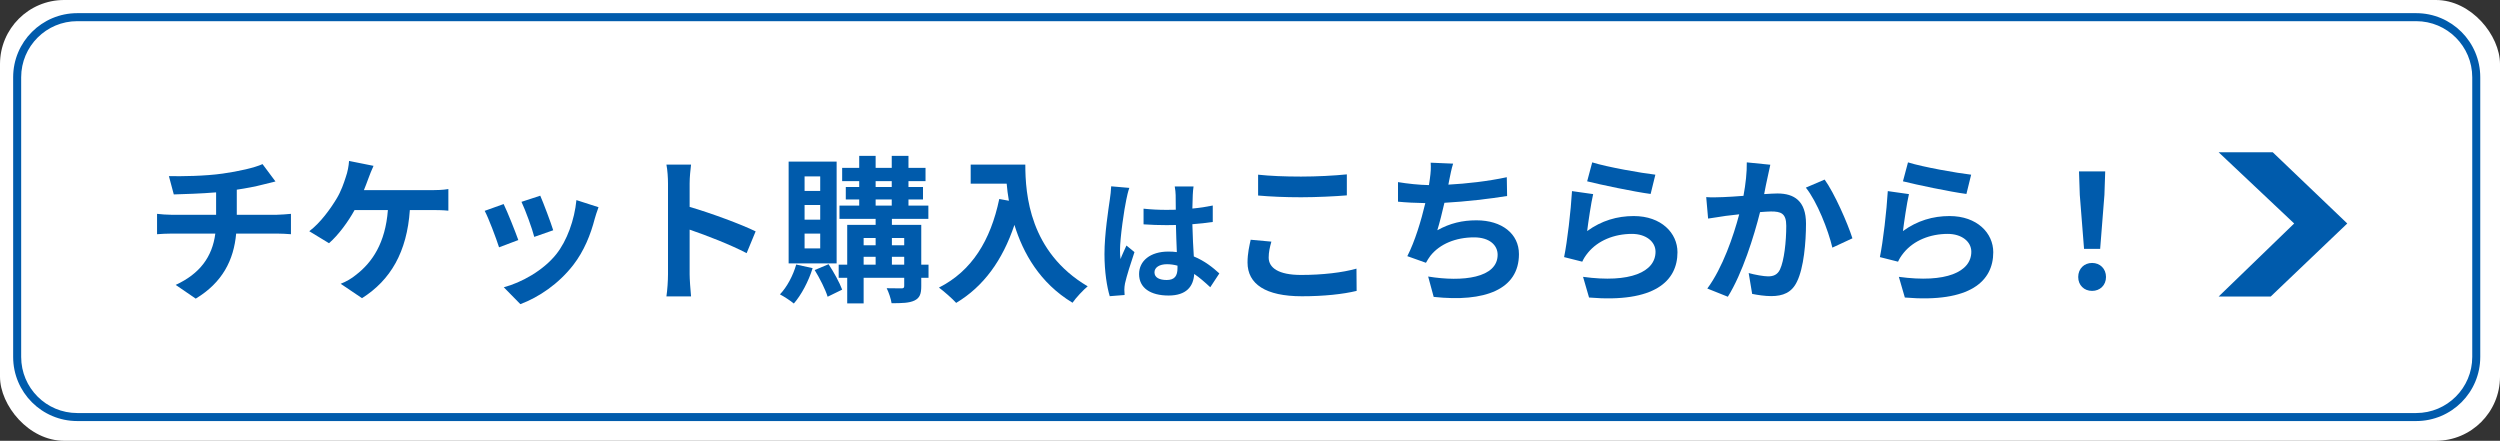
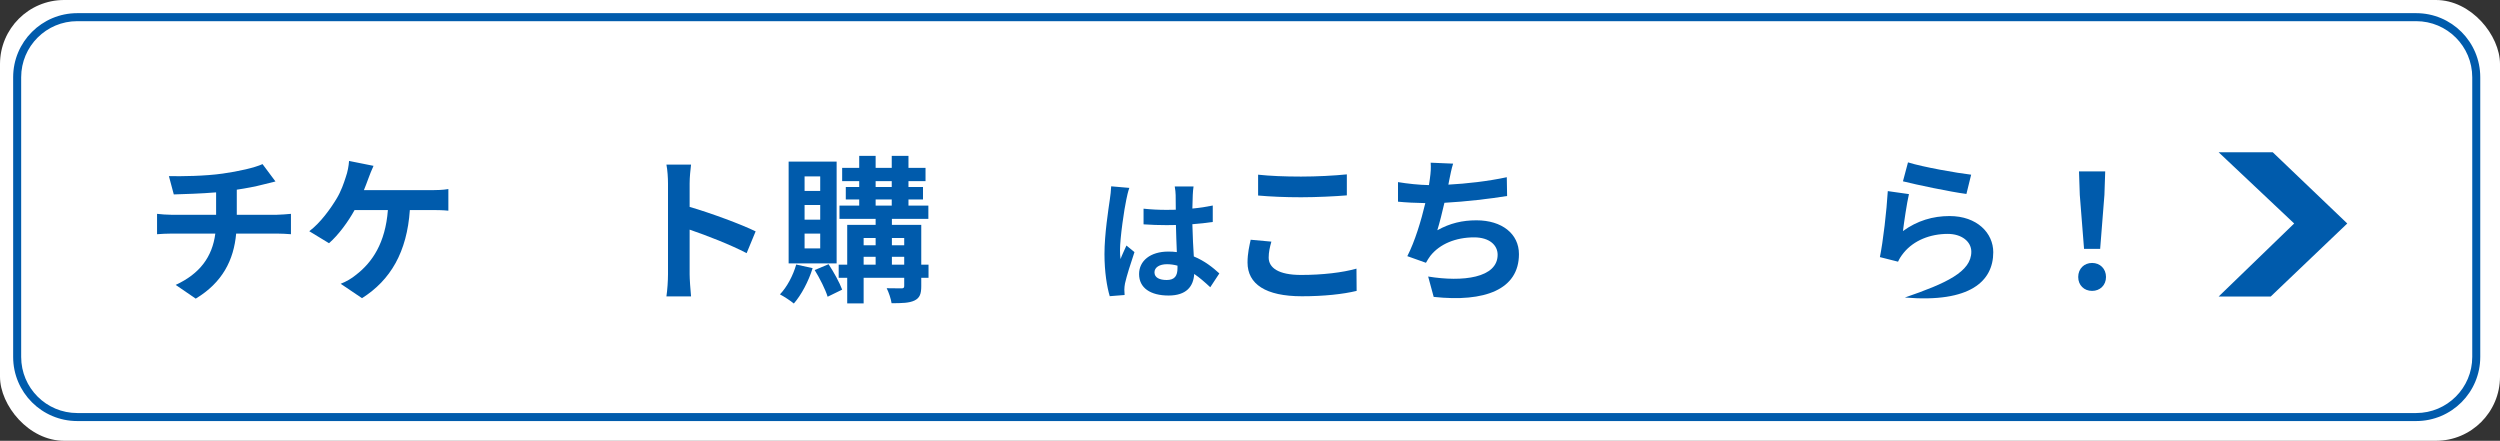
<svg xmlns="http://www.w3.org/2000/svg" width="380" height="67" viewBox="0 0 380 67" fill="none">
  <rect x="0" y="0" width="380" height="67" fill="#333333" stroke="none" />
  <rect width="380" height="67" rx="9.745" fill="white" />
  <path fill-rule="evenodd" clip-rule="evenodd" d="M367.255 3.218H11.745C7.036 3.218 3.218 7.036 3.218 11.745V54.255C3.218 58.964 7.036 62.782 11.745 62.782H367.255C371.964 62.782 375.782 58.964 375.782 54.255V11.745C375.782 7.036 371.964 3.218 367.255 3.218ZM11.745 2C6.363 2 2 6.363 2 11.745V54.255C2 59.637 6.363 64 11.745 64H367.255C372.637 64 377 59.637 377 54.255V11.745C377 6.363 372.637 2 367.255 2H11.745Z" fill="#005BAC" />
  <path d="M337.234 23.145L345.458 23.145L356.784 33.971L345.147 45.072H337.234L348.715 33.971L337.234 23.145Z" fill="#005BAC" />
  <path d="M316.776 37.832L316.128 29.624L316.008 26.048H319.992L319.872 29.624L319.224 37.832H316.776ZM318 44.216C316.776 44.216 315.888 43.352 315.888 42.104C315.888 40.832 316.8 39.968 318 39.968C319.2 39.968 320.112 40.832 320.112 42.104C320.112 43.352 319.2 44.216 318 44.216Z" fill="#005BAC" />
-   <path d="M290.016 24.68C292.296 25.4 297.528 26.312 299.616 26.552L298.896 29.48C296.472 29.168 291.12 28.04 289.248 27.56L290.016 24.68ZM290.16 29.504C289.848 30.824 289.416 33.752 289.248 35.12C291.432 33.536 293.808 32.84 296.328 32.84C300.528 32.84 302.976 35.432 302.976 38.336C302.976 42.704 299.52 46.064 289.536 45.224L288.624 42.08C295.824 43.064 299.64 41.312 299.64 38.264C299.64 36.704 298.152 35.552 296.064 35.552C293.352 35.552 290.904 36.56 289.392 38.384C288.96 38.912 288.72 39.296 288.504 39.776L285.744 39.08C286.224 36.728 286.776 32.024 286.944 29.048L290.16 29.504Z" fill="#005BAC" />
-   <path d="M269.088 25.04C268.944 25.664 268.776 26.432 268.656 27.032C268.488 27.752 268.32 28.64 268.152 29.504C268.944 29.456 269.664 29.408 270.168 29.408C272.712 29.408 274.512 30.536 274.512 33.992C274.512 36.824 274.176 40.712 273.144 42.8C272.352 44.48 271.008 45.008 269.208 45.008C268.272 45.008 267.144 44.84 266.328 44.672L265.8 41.504C266.736 41.768 268.104 42.008 268.752 42.008C269.544 42.008 270.168 41.768 270.552 40.976C271.2 39.608 271.512 36.704 271.512 34.328C271.512 32.408 270.696 32.144 269.184 32.144C268.8 32.144 268.2 32.192 267.528 32.24C266.616 35.888 264.84 41.576 262.632 45.104L259.512 43.856C261.84 40.712 263.496 35.864 264.36 32.576C263.496 32.672 262.752 32.768 262.296 32.816C261.624 32.936 260.352 33.104 259.632 33.224L259.344 29.96C260.208 30.032 261.024 29.984 261.912 29.96C262.656 29.936 263.784 29.864 265.008 29.768C265.344 27.944 265.536 26.192 265.512 24.68L269.088 25.04ZM277.344 27.296C278.832 29.36 280.848 33.944 281.568 36.224L278.52 37.64C277.896 34.976 276.192 30.632 274.488 28.52L277.344 27.296Z" fill="#005BAC" />
-   <path d="M242.016 24.68C244.296 25.4 249.528 26.312 251.616 26.552L250.896 29.48C248.472 29.168 243.12 28.04 241.248 27.56L242.016 24.68ZM242.16 29.504C241.848 30.824 241.416 33.752 241.248 35.12C243.432 33.536 245.808 32.84 248.328 32.84C252.528 32.84 254.976 35.432 254.976 38.336C254.976 42.704 251.52 46.064 241.536 45.224L240.624 42.08C247.824 43.064 251.64 41.312 251.64 38.264C251.64 36.704 250.152 35.552 248.064 35.552C245.352 35.552 242.904 36.56 241.392 38.384C240.96 38.912 240.72 39.296 240.504 39.776L237.744 39.08C238.224 36.728 238.776 32.024 238.944 29.048L242.16 29.504Z" fill="#005BAC" />
+   <path d="M290.016 24.68C292.296 25.4 297.528 26.312 299.616 26.552L298.896 29.48C296.472 29.168 291.12 28.04 289.248 27.56L290.016 24.68ZM290.16 29.504C289.848 30.824 289.416 33.752 289.248 35.12C291.432 33.536 293.808 32.84 296.328 32.84C300.528 32.84 302.976 35.432 302.976 38.336C302.976 42.704 299.52 46.064 289.536 45.224C295.824 43.064 299.64 41.312 299.64 38.264C299.64 36.704 298.152 35.552 296.064 35.552C293.352 35.552 290.904 36.56 289.392 38.384C288.96 38.912 288.72 39.296 288.504 39.776L285.744 39.08C286.224 36.728 286.776 32.024 286.944 29.048L290.16 29.504Z" fill="#005BAC" />
  <path d="M220.872 24.872C220.608 25.712 220.464 26.528 220.296 27.32C220.248 27.536 220.2 27.8 220.152 28.064C222.888 27.92 226.128 27.56 229.032 26.936L229.08 29.792C226.584 30.2 222.768 30.656 219.552 30.824C219.216 32.288 218.832 33.824 218.472 35C220.416 33.92 222.288 33.488 224.424 33.488C228.312 33.488 230.88 35.552 230.88 38.624C230.88 44.024 225.672 45.968 217.92 45.128L217.08 42.032C222.336 42.896 227.64 42.248 227.64 38.72C227.64 37.28 226.416 36.08 224.064 36.08C221.304 36.08 218.856 37.064 217.416 38.888C217.152 39.224 216.984 39.536 216.744 39.944L213.912 38.936C215.064 36.704 216.024 33.512 216.648 30.872C215.136 30.848 213.72 30.776 212.496 30.656V27.68C213.936 27.92 215.736 28.112 217.2 28.136C217.248 27.776 217.296 27.44 217.344 27.152C217.488 26.12 217.512 25.52 217.464 24.728L220.872 24.872Z" fill="#005BAC" />
  <path d="M191.232 26.552C193.008 26.744 195.24 26.84 197.76 26.84C200.136 26.84 202.872 26.696 204.72 26.504V29.696C203.04 29.84 200.064 29.984 197.784 29.984C195.264 29.984 193.176 29.888 191.232 29.72V26.552ZM193.248 36.728C193.008 37.592 192.84 38.336 192.84 39.152C192.84 40.688 194.304 41.792 197.76 41.792C201 41.792 204.072 41.432 206.184 40.832L206.208 44.216C204.12 44.72 201.24 45.032 197.88 45.032C192.384 45.032 189.624 43.184 189.624 39.896C189.624 38.504 189.912 37.328 190.104 36.44L193.248 36.728Z" fill="#005BAC" />
  <path d="M175.48 41.4C175.48 42.22 176.28 42.56 177.34 42.56C178.56 42.56 178.98 41.92 178.98 40.74C178.98 40.64 178.98 40.52 178.98 40.38C178.46 40.24 177.92 40.16 177.38 40.16C176.24 40.16 175.48 40.64 175.48 41.4ZM181.42 28.34C181.36 28.72 181.32 29.2 181.3 29.64C181.28 30.08 181.26 30.82 181.24 31.7C182.34 31.6 183.38 31.44 184.34 31.24V33.74C183.38 33.88 182.34 34 181.24 34.08C181.28 36.02 181.38 37.62 181.46 38.98C183.12 39.66 184.38 40.68 185.34 41.56L183.96 43.66C183.12 42.88 182.32 42.18 181.52 41.64C181.4 43.56 180.32 44.92 177.62 44.92C174.86 44.92 173.14 43.76 173.14 41.66C173.14 39.64 174.86 38.24 177.58 38.24C178.04 38.24 178.48 38.26 178.88 38.32C178.84 37.08 178.76 35.62 178.74 34.2C178.26 34.22 177.78 34.22 177.32 34.22C176.14 34.22 175 34.18 173.82 34.1V31.72C174.96 31.84 176.12 31.9 177.32 31.9C177.78 31.9 178.26 31.9 178.72 31.88C178.72 30.9 178.7 30.08 178.7 29.66C178.7 29.36 178.64 28.74 178.56 28.34H181.42ZM171.66 28.56C171.5 28.96 171.26 29.98 171.2 30.34C170.9 31.68 170.24 36.08 170.24 38.08C170.24 38.48 170.26 38.98 170.32 39.38C170.58 38.68 170.92 38 171.22 37.32L172.44 38.32C171.88 39.96 171.24 42 171 43.08C170.94 43.36 170.9 43.8 170.9 44.02C170.9 44.22 170.92 44.56 170.94 44.84L168.68 45.02C168.26 43.62 167.88 41.34 167.88 38.62C167.88 35.6 168.48 31.82 168.7 30.28C168.78 29.72 168.88 28.96 168.9 28.32L171.66 28.56Z" fill="#005BAC" />
-   <path d="M147.544 25.016H155.848C155.848 29.552 156.496 38.312 165.328 43.52C164.704 44.024 163.528 45.272 163.024 46.016C158.056 43.016 155.512 38.48 154.192 34.184C152.392 39.56 149.512 43.544 145.336 46.04C144.808 45.44 143.464 44.264 142.72 43.712C147.712 41.192 150.568 36.56 151.888 30.248L153.352 30.512C153.184 29.6 153.088 28.736 153.016 27.92H147.544V25.016Z" fill="#005BAC" />
  <path d="M124.672 29.024V26.816H122.296V29.024H124.672ZM124.672 33.392V31.16H122.296V33.392H124.672ZM124.672 37.76V35.504H122.296V37.76H124.672ZM127.168 24.56V40.04H119.872V24.56H127.168ZM121.024 40.208L123.52 40.76C122.896 42.776 121.792 44.84 120.664 46.136C120.184 45.728 119.152 45.056 118.552 44.744C119.632 43.616 120.544 41.888 121.024 40.208ZM123.832 41.048L125.944 40.16C126.736 41.36 127.624 42.968 128.008 44.024L125.8 45.104C125.464 44 124.6 42.296 123.832 41.048ZM135.568 40.232H137.44V39.032H135.568V40.232ZM131.272 39.032V40.232H133.096V39.032H131.272ZM133.096 36.176H131.272V37.28H133.096V36.176ZM137.44 36.176H135.568V37.28H137.44V36.176ZM133.096 30.32V31.256H135.544V30.32H133.096ZM133.096 27.536V28.424H135.544V27.536H133.096ZM141.136 40.232V42.224H140.032V43.496C140.032 44.696 139.792 45.296 139 45.68C138.208 46.064 137.08 46.088 135.52 46.088C135.424 45.416 135.088 44.432 134.776 43.808C135.712 43.832 136.744 43.832 137.032 43.832C137.344 43.832 137.44 43.736 137.44 43.472V42.224H131.272V46.112H128.776V42.224H127.48V40.232H128.776V34.184H133.096V33.272H127.6V31.256H130.6V30.32H128.56V28.424H130.6V27.536H128.008V25.52H130.6V23.696H133.096V25.52H135.544V23.696H138.088V25.52H140.68V27.536H138.088V28.424H140.296V30.32H138.088V31.256H141.112V33.272H135.568V34.184H140.032V40.232H141.136Z" fill="#005BAC" />
  <path d="M101.536 41.696V27.896C101.536 27.056 101.464 25.856 101.296 25.016H105.04C104.944 25.856 104.824 26.912 104.824 27.896V31.448C108.04 32.384 112.648 34.088 114.856 35.168L113.488 38.48C111.016 37.184 107.416 35.792 104.824 34.904V41.696C104.824 42.392 104.944 44.072 105.04 45.056H101.296C101.44 44.096 101.536 42.656 101.536 41.696Z" fill="#005BAC" />
-   <path d="M82.12 29.744C82.576 30.776 83.752 33.896 84.088 35L81.208 36.008C80.92 34.832 79.864 31.928 79.264 30.68L82.12 29.744ZM90.976 31.496C90.688 32.264 90.544 32.768 90.4 33.248C89.776 35.672 88.768 38.168 87.136 40.28C84.904 43.16 81.904 45.176 79.096 46.232L76.576 43.664C79.216 42.968 82.552 41.144 84.544 38.648C86.176 36.608 87.328 33.416 87.616 30.416L90.976 31.496ZM76.552 31.016C77.152 32.24 78.304 35.144 78.784 36.488L75.856 37.592C75.448 36.296 74.248 33.104 73.672 32.048L76.552 31.016Z" fill="#005BAC" />
  <path d="M56.776 25.208C56.488 25.808 56.176 26.648 55.984 27.152C55.792 27.656 55.576 28.28 55.312 28.904H65.656C66.28 28.904 67.36 28.88 68.152 28.736V32.024C67.264 31.928 66.208 31.928 65.656 31.928H62.296C61.864 38.288 59.368 42.584 55.024 45.32L51.784 43.136C52.648 42.8 53.488 42.296 54.064 41.816C56.584 39.896 58.576 36.944 58.96 31.928H53.896C52.936 33.68 51.448 35.72 50.008 36.968L47.008 35.144C48.712 33.872 50.248 31.712 51.16 30.2C51.832 29.096 52.264 27.848 52.552 26.936C52.84 26.144 53.008 25.208 53.056 24.464L56.776 25.208Z" fill="#005BAC" />
  <path d="M25.672 26.768C27.496 26.816 31.216 26.768 33.856 26.384C36.256 26.048 38.704 25.496 39.904 24.944L41.872 27.584C41.056 27.776 40.432 27.944 40.024 28.04C38.848 28.352 37.432 28.616 35.992 28.832V32.648H42.04C42.568 32.648 43.696 32.552 44.224 32.504V35.6C43.576 35.552 42.76 35.504 42.112 35.504H35.896C35.536 39.536 33.808 42.944 29.752 45.392L26.704 43.304C30.352 41.624 32.272 39.056 32.728 35.504H26.128C25.384 35.504 24.496 35.552 23.872 35.6V32.504C24.52 32.576 25.336 32.648 26.08 32.648H32.848V29.24C30.544 29.432 28.024 29.504 26.416 29.552L25.672 26.768Z" fill="#005BAC" />
</svg>